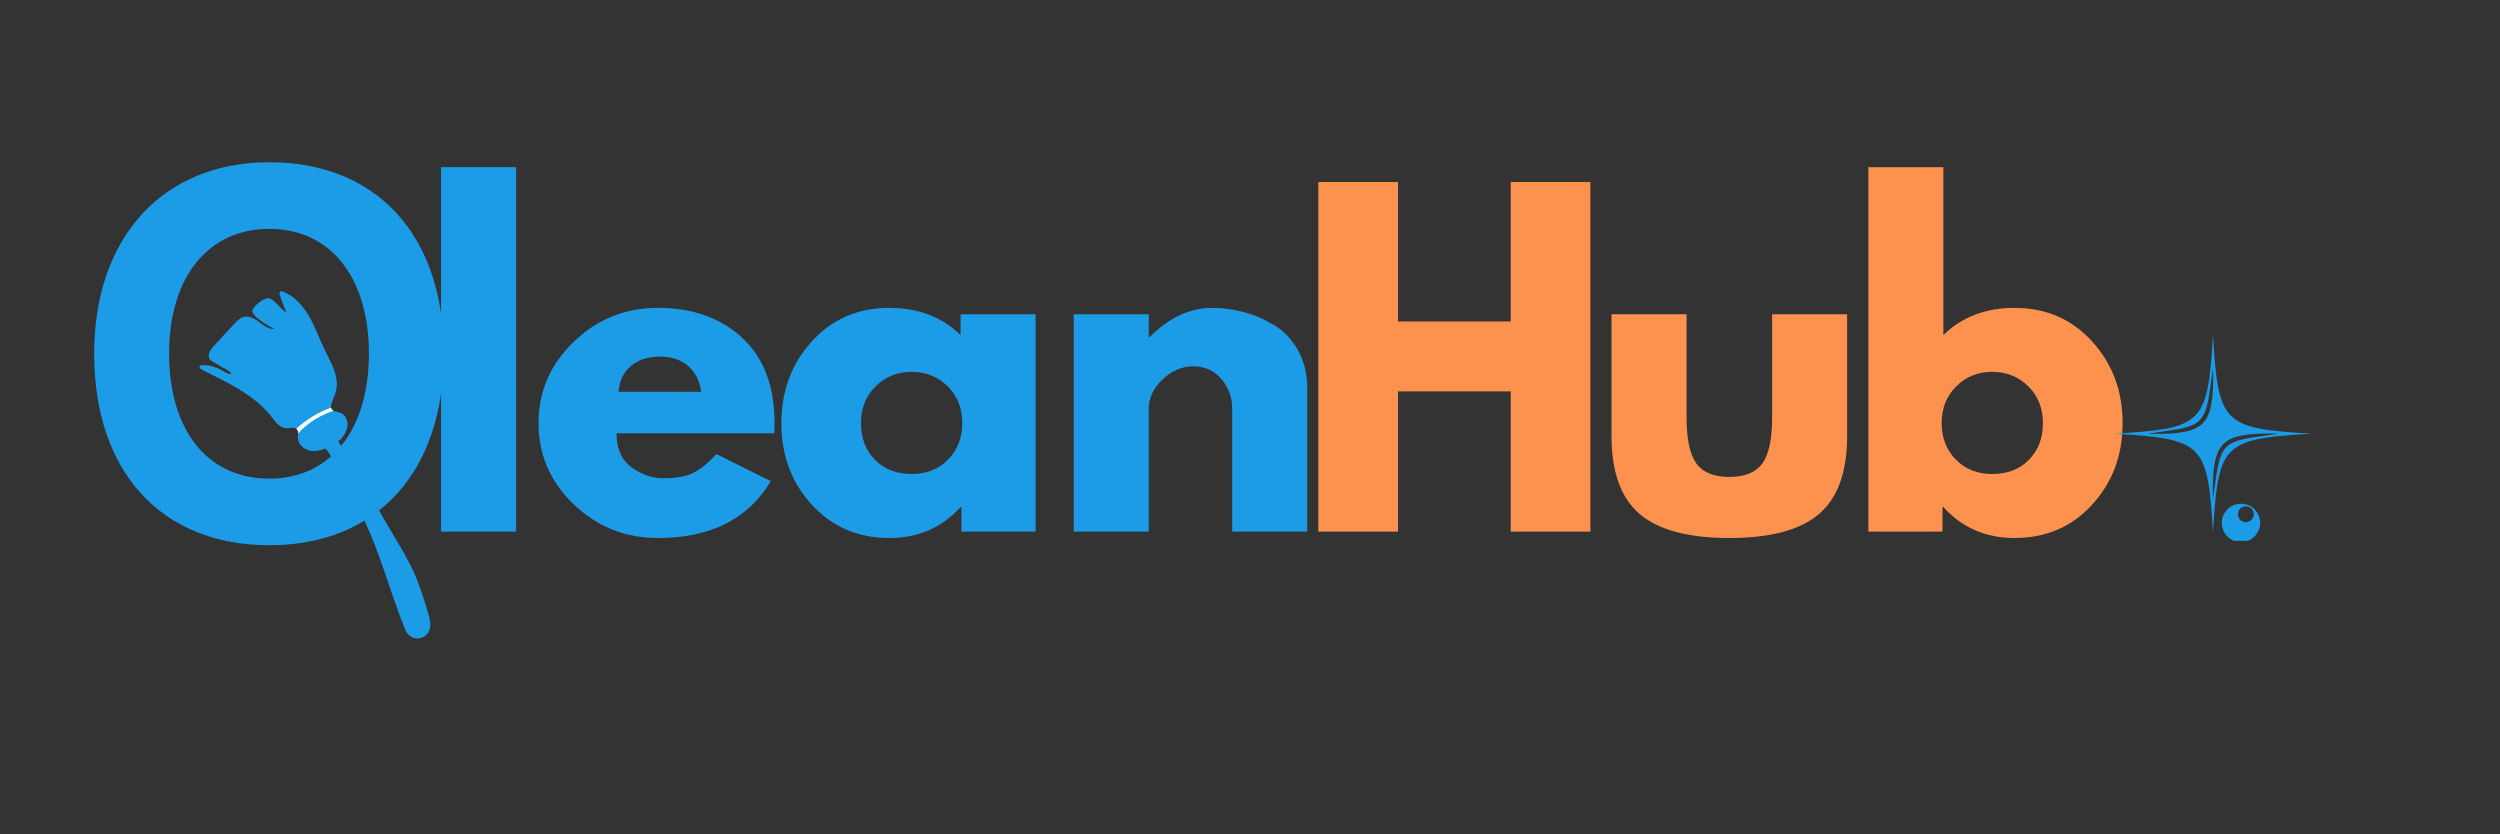
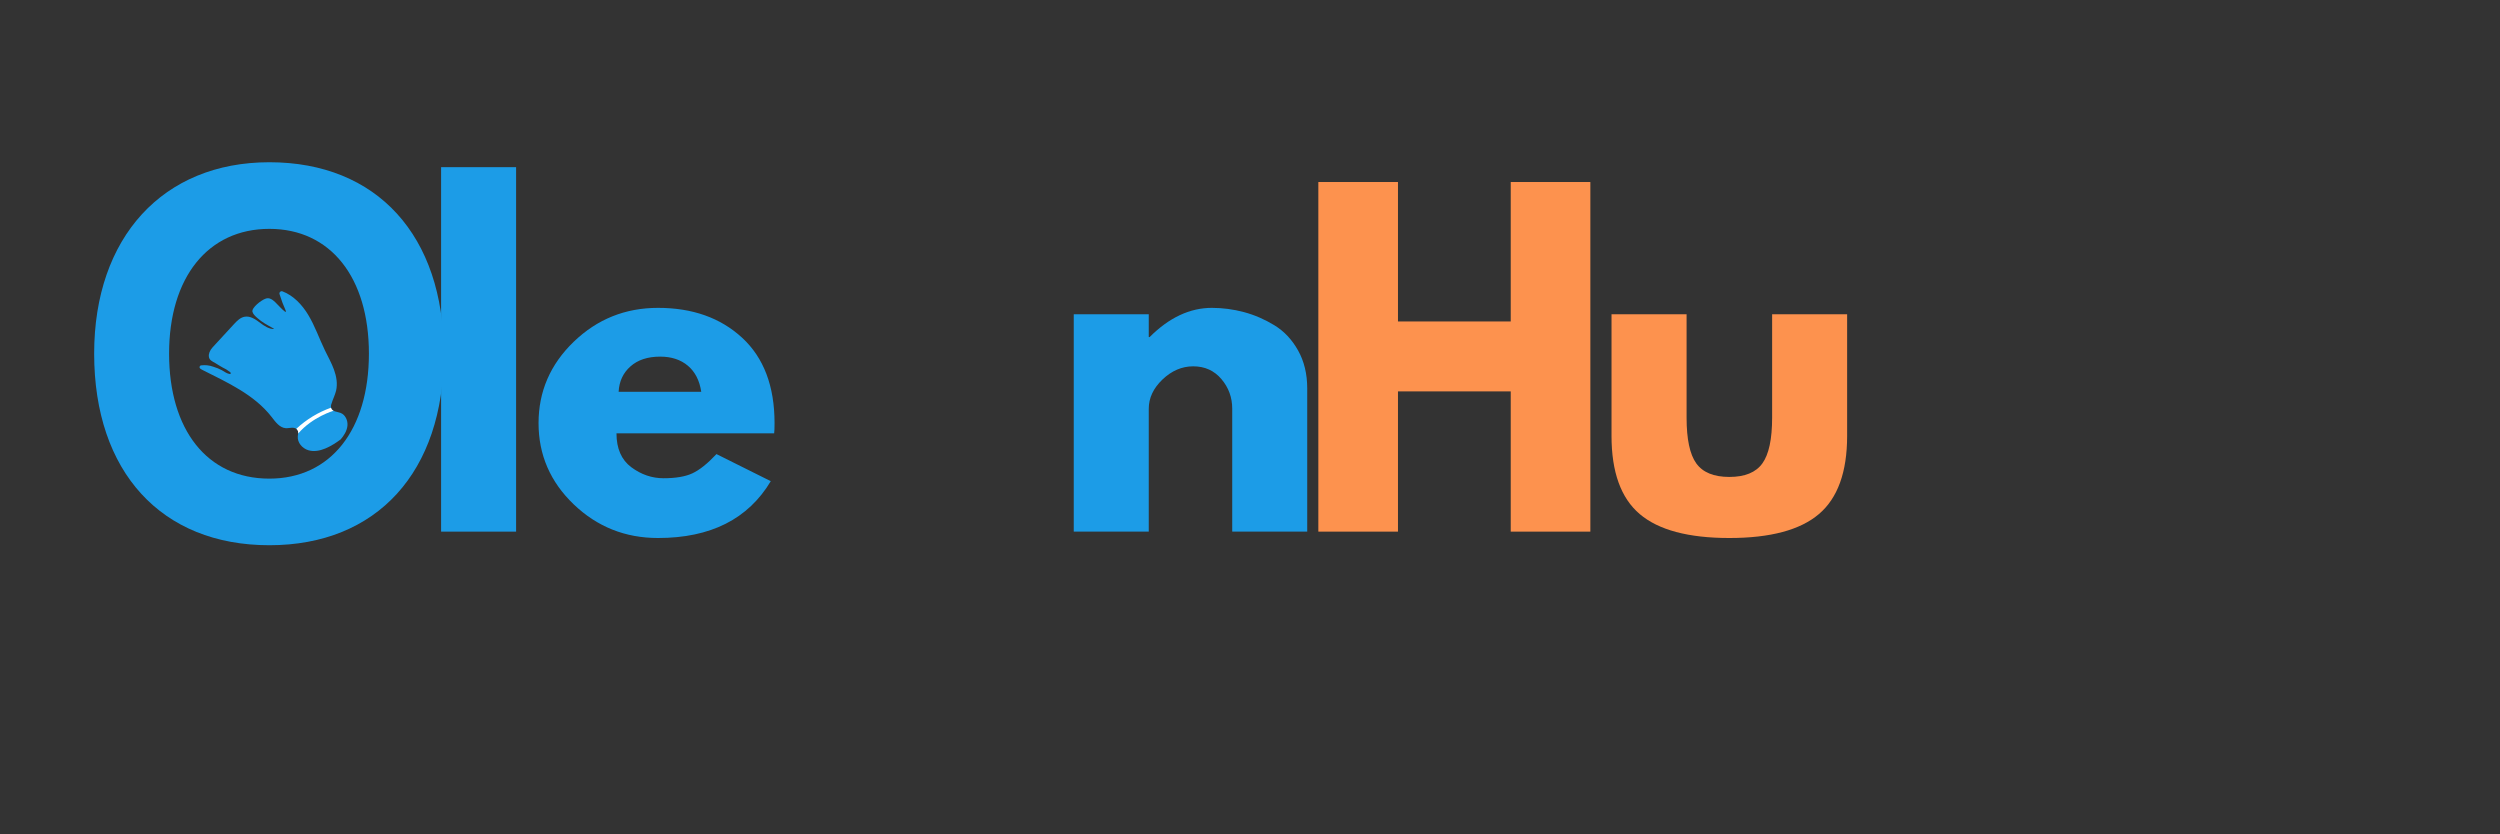
<svg xmlns="http://www.w3.org/2000/svg" width="800" zoomAndPan="magnify" viewBox="0 0 600 200.25" height="267" preserveAspectRatio="xMidYMid meet" version="1.0">
  <rect x="0" y="0" width="600" height="200.25" fill="#333333" stroke="none" />
  <defs>
    <g />
    <clipPath id="f7a9abe783">
      <path d="M 507.816 79.77 L 529 79.77 L 529 103 L 507.816 103 Z M 507.816 79.77 " clip-rule="nonzero" />
    </clipPath>
    <clipPath id="618052047c">
      <path d="M 507.816 80.359 L 554.738 80.359 L 554.738 127.746 L 507.816 127.746 Z M 507.816 80.359 " clip-rule="nonzero" />
    </clipPath>
    <clipPath id="d634183e4b">
-       <path d="M 533.117 120.84 L 542.477 120.84 L 542.477 129.805 L 533.117 129.805 Z M 533.117 120.84 " clip-rule="nonzero" />
-     </clipPath>
+       </clipPath>
    <clipPath id="4836da59bb">
      <path d="M 22.562 38.938 L 106.25 38.938 L 106.25 130.844 L 22.562 130.844 Z M 22.562 38.938 " clip-rule="nonzero" />
    </clipPath>
    <clipPath id="f3b74936f0">
      <path d="M 47 69 L 84 69 L 84 109 L 47 109 Z M 47 69 " clip-rule="nonzero" />
    </clipPath>
    <clipPath id="75cf2c0334">
      <path d="M 115.887 144.406 L 90.988 159.551 L 44.387 82.949 L 69.281 67.805 Z M 115.887 144.406 " clip-rule="nonzero" />
    </clipPath>
    <clipPath id="5815c7d4ea">
      <path d="M 115.887 144.406 L 90.988 159.551 L 44.387 82.949 L 69.281 67.805 Z M 115.887 144.406 " clip-rule="nonzero" />
    </clipPath>
    <clipPath id="d90441ad94">
      <path d="M 76 102 L 104 102 L 104 154 L 76 154 Z M 76 102 " clip-rule="nonzero" />
    </clipPath>
    <clipPath id="30181e4e22">
      <path d="M 115.887 144.406 L 90.988 159.551 L 44.387 82.949 L 69.281 67.805 Z M 115.887 144.406 " clip-rule="nonzero" />
    </clipPath>
    <clipPath id="e675eac085">
-       <path d="M 115.887 144.406 L 90.988 159.551 L 44.387 82.949 L 69.281 67.805 Z M 115.887 144.406 " clip-rule="nonzero" />
-     </clipPath>
+       </clipPath>
    <clipPath id="ef8d880762">
      <path d="M 71 97 L 81 97 L 81 105 L 71 105 Z M 71 97 " clip-rule="nonzero" />
    </clipPath>
    <clipPath id="05b67bda08">
      <path d="M 115.887 144.406 L 90.988 159.551 L 44.387 82.949 L 69.281 67.805 Z M 115.887 144.406 " clip-rule="nonzero" />
    </clipPath>
    <clipPath id="db8c24adb1">
      <path d="M 115.887 144.406 L 90.988 159.551 L 44.387 82.949 L 69.281 67.805 Z M 115.887 144.406 " clip-rule="nonzero" />
    </clipPath>
  </defs>
  <g fill="#1c9ce7" fill-opacity="1">
    <g transform="translate(99.754, 127.59)">
      <g>
        <path d="M 6.109 0 L 6.109 -87.469 L 24.109 -87.469 L 24.109 0 Z M 6.109 0 " />
      </g>
    </g>
  </g>
  <g fill="#1c9ce7" fill-opacity="1">
    <g transform="translate(126.908, 127.59)">
      <g>
        <path d="M 58.891 -23.594 L 21.047 -23.594 C 21.047 -19.938 22.234 -17.223 24.609 -15.453 C 26.984 -13.691 29.562 -12.812 32.344 -12.812 C 35.258 -12.812 37.562 -13.203 39.25 -13.984 C 40.945 -14.766 42.879 -16.305 45.047 -18.609 L 58.078 -12.109 C 52.648 -3.016 43.629 1.531 31.016 1.531 C 23.148 1.531 16.406 -1.16 10.781 -6.547 C 5.156 -11.941 2.344 -18.438 2.344 -26.031 C 2.344 -33.625 5.156 -40.133 10.781 -45.562 C 16.406 -50.988 23.148 -53.703 31.016 -53.703 C 39.285 -53.703 46.016 -51.312 51.203 -46.531 C 56.391 -41.75 58.984 -34.914 58.984 -26.031 C 58.984 -24.812 58.953 -24 58.891 -23.594 Z M 21.562 -33.562 L 41.391 -33.562 C 40.984 -36.27 39.914 -38.352 38.188 -39.812 C 36.457 -41.27 34.238 -42 31.531 -42 C 28.539 -42 26.164 -41.219 24.406 -39.656 C 22.645 -38.102 21.695 -36.07 21.562 -33.562 Z M 21.562 -33.562 " />
      </g>
    </g>
  </g>
  <g fill="#1c9ce7" fill-opacity="1">
    <g transform="translate(185.182, 127.59)">
      <g>
-         <path d="M 9.656 -6.453 C 4.781 -11.773 2.344 -18.301 2.344 -26.031 C 2.344 -33.758 4.781 -40.301 9.656 -45.656 C 14.539 -51.02 20.75 -53.703 28.281 -53.703 C 35.188 -53.703 40.879 -51.531 45.359 -47.188 L 45.359 -52.172 L 63.359 -52.172 L 63.359 0 L 45.562 0 L 45.562 -5.906 L 45.359 -5.906 C 40.879 -0.945 35.188 1.531 28.281 1.531 C 20.75 1.531 14.539 -1.129 9.656 -6.453 Z M 24.969 -34.875 C 22.625 -32.57 21.453 -29.625 21.453 -26.031 C 21.453 -22.438 22.57 -19.504 24.812 -17.234 C 27.051 -14.961 30 -13.828 33.656 -13.828 C 37.188 -13.828 40.086 -14.977 42.359 -17.281 C 44.629 -19.594 45.766 -22.508 45.766 -26.031 C 45.766 -29.625 44.594 -32.57 42.25 -34.875 C 39.914 -37.188 37.051 -38.344 33.656 -38.344 C 30.207 -38.344 27.312 -37.188 24.969 -34.875 Z M 24.969 -34.875 " />
-       </g>
+         </g>
    </g>
  </g>
  <g fill="#1c9ce7" fill-opacity="1">
    <g transform="translate(251.593, 127.59)">
      <g>
        <path d="M 6.109 0 L 6.109 -52.172 L 24.109 -52.172 L 24.109 -46.688 L 24.312 -46.688 C 28.988 -51.363 33.969 -53.703 39.25 -53.703 C 41.832 -53.703 44.395 -53.363 46.938 -52.688 C 49.477 -52.008 51.914 -50.957 54.25 -49.531 C 56.594 -48.102 58.492 -46.082 59.953 -43.469 C 61.41 -40.863 62.141 -37.832 62.141 -34.375 L 62.141 0 L 44.141 0 L 44.141 -29.5 C 44.141 -32.207 43.273 -34.578 41.547 -36.609 C 39.816 -38.648 37.562 -39.672 34.781 -39.672 C 32.07 -39.672 29.613 -38.617 27.406 -36.516 C 25.207 -34.41 24.109 -32.07 24.109 -29.5 L 24.109 0 Z M 6.109 0 " />
      </g>
    </g>
  </g>
  <g fill="#fd924e" fill-opacity="1">
    <g transform="translate(310.294, 127.59)">
      <g>
        <path d="M 25.219 -33.656 L 25.219 0 L 6.109 0 L 6.109 -83.906 L 25.219 -83.906 L 25.219 -50.438 L 52.281 -50.438 L 52.281 -83.906 L 71.391 -83.906 L 71.391 0 L 52.281 0 L 52.281 -33.656 Z M 25.219 -33.656 " />
      </g>
    </g>
  </g>
  <g fill="#fd924e" fill-opacity="1">
    <g transform="translate(381.687, 127.59)">
      <g>
        <path d="M 23.094 -52.172 L 23.094 -27.359 C 23.094 -22.203 23.867 -18.539 25.422 -16.375 C 26.984 -14.207 29.629 -13.125 33.359 -13.125 C 37.086 -13.125 39.727 -14.207 41.281 -16.375 C 42.844 -18.539 43.625 -22.203 43.625 -27.359 L 43.625 -52.172 L 61.625 -52.172 L 61.625 -22.984 C 61.625 -14.305 59.367 -8.051 54.859 -4.219 C 50.359 -0.383 43.191 1.531 33.359 1.531 C 23.523 1.531 16.352 -0.383 11.844 -4.219 C 7.332 -8.051 5.078 -14.305 5.078 -22.984 L 5.078 -52.172 Z M 23.094 -52.172 " />
      </g>
    </g>
  </g>
  <g fill="#fd924e" fill-opacity="1">
    <g transform="translate(442.3, 127.59)">
      <g>
-         <path d="M 59.797 -45.656 C 64.68 -40.301 67.125 -33.758 67.125 -26.031 C 67.125 -18.301 64.68 -11.773 59.797 -6.453 C 54.922 -1.129 48.719 1.531 41.188 1.531 C 34.27 1.531 28.578 -0.945 24.109 -5.906 L 23.906 -5.906 L 23.906 0 L 6.109 0 L 6.109 -87.469 L 24.109 -87.469 L 24.109 -47.188 C 28.578 -51.531 34.27 -53.703 41.188 -53.703 C 48.719 -53.703 54.922 -51.02 59.797 -45.656 Z M 44.641 -17.234 C 46.879 -19.504 48 -22.438 48 -26.031 C 48 -29.625 46.828 -32.57 44.484 -34.875 C 42.148 -37.188 39.254 -38.344 35.797 -38.344 C 32.41 -38.344 29.547 -37.188 27.203 -34.875 C 24.867 -32.57 23.703 -29.625 23.703 -26.031 C 23.703 -22.508 24.836 -19.594 27.109 -17.281 C 29.379 -14.977 32.273 -13.828 35.797 -13.828 C 39.461 -13.828 42.41 -14.961 44.641 -17.234 Z M 44.641 -17.234 " />
-       </g>
+         </g>
    </g>
  </g>
  <g clip-path="url(#f7a9abe783)">
    <path fill="#1c9ce6" d="M 512.02 60.266 C 511.371 60.359 510.586 60.469 509.68 60.598 C 508.781 60.723 507.762 60.863 506.652 61.016 C 505.547 61.168 504.348 61.34 503.09 61.543 C 501.832 61.746 500.516 61.98 499.18 62.285 C 497.848 62.59 496.496 62.977 495.219 63.516 C 493.945 64.059 492.758 64.777 491.809 65.734 C 490.852 66.684 490.133 67.871 489.59 69.145 C 489.055 70.422 488.668 71.773 488.363 73.105 C 488.055 74.441 487.824 75.758 487.621 77.016 C 487.418 78.273 487.246 79.473 487.094 80.578 C 486.941 81.688 486.801 82.707 486.676 83.605 C 486.547 84.512 486.434 85.297 486.344 85.945 C 486.254 86.598 486.164 87.105 486.113 87.453 C 486.059 87.801 486.027 87.984 486.027 87.984 C 486.027 87.984 486.02 87.797 486.008 87.445 C 486 87.094 485.977 86.578 485.969 85.922 C 485.961 85.266 485.949 84.469 485.953 83.555 C 485.957 82.641 485.973 81.609 486.012 80.484 C 486.051 79.359 486.113 78.137 486.219 76.844 C 486.332 75.555 486.48 74.188 486.734 72.777 C 486.855 72.07 487.012 71.352 487.203 70.629 C 487.391 69.906 487.621 69.176 487.91 68.453 C 488.199 67.73 488.543 67.012 488.973 66.328 C 489.402 65.645 489.906 64.992 490.484 64.41 C 491.066 63.832 491.719 63.328 492.402 62.898 C 493.086 62.469 493.805 62.125 494.527 61.836 C 495.25 61.547 495.98 61.32 496.703 61.129 C 497.426 60.941 498.145 60.781 498.852 60.66 C 500.262 60.41 501.629 60.262 502.922 60.148 C 504.215 60.039 505.434 59.98 506.559 59.938 C 507.688 59.902 508.715 59.887 509.629 59.879 C 510.543 59.875 511.34 59.887 511.996 59.895 C 512.652 59.902 513.168 59.926 513.52 59.934 C 513.871 59.945 514.059 59.953 514.059 59.953 C 514.059 59.953 513.875 59.984 513.527 60.039 C 513.18 60.09 512.672 60.176 512.02 60.266 Z M 485.32 47.133 C 485.203 47.84 485.043 48.555 484.855 49.277 C 484.664 50 484.438 50.73 484.145 51.453 C 483.855 52.176 483.512 52.898 483.082 53.578 C 482.656 54.266 482.148 54.914 481.574 55.496 C 480.988 56.074 480.34 56.578 479.656 57.008 C 478.973 57.438 478.25 57.781 477.527 58.07 C 476.805 58.359 476.074 58.586 475.352 58.777 C 474.629 58.969 473.914 59.125 473.207 59.246 C 471.793 59.5 470.43 59.645 469.137 59.758 C 467.844 59.867 466.621 59.926 465.496 59.969 C 464.371 60.008 463.34 60.023 462.426 60.027 C 461.512 60.031 460.715 60.02 460.059 60.012 C 459.402 60.004 458.887 59.98 458.535 59.973 C 458.184 59.961 457.996 59.953 457.996 59.953 C 457.996 59.953 458.184 59.922 458.527 59.867 C 458.875 59.816 459.387 59.73 460.035 59.641 C 460.684 59.547 461.473 59.438 462.375 59.309 C 463.277 59.184 464.293 59.043 465.402 58.891 C 466.512 58.738 467.707 58.566 468.965 58.363 C 470.223 58.16 471.543 57.93 472.875 57.621 C 474.211 57.316 475.562 56.93 476.84 56.395 C 478.113 55.848 479.297 55.129 480.25 54.172 C 481.207 53.223 481.922 52.035 482.465 50.762 C 483.004 49.484 483.391 48.133 483.695 46.801 C 484 45.465 484.234 44.148 484.438 42.891 C 484.641 41.633 484.809 40.438 484.965 39.328 C 485.117 38.219 485.258 37.203 485.383 36.301 C 485.512 35.398 485.621 34.609 485.715 33.961 C 485.805 33.312 485.891 32.801 485.941 32.453 C 486 32.105 486.027 31.922 486.027 31.922 C 486.027 31.922 486.035 32.109 486.051 32.461 C 486.059 32.812 486.082 33.328 486.086 33.984 C 486.094 34.641 486.109 35.438 486.105 36.352 C 486.098 37.266 486.082 38.297 486.047 39.422 C 486.004 40.547 485.945 41.77 485.836 43.062 C 485.723 44.352 485.574 45.719 485.32 47.133 Z M 486.027 17.531 C 483.711 55.758 481.832 57.637 443.605 59.953 C 481.832 62.27 483.711 64.148 486.027 102.375 C 488.344 64.148 490.223 62.27 528.449 59.953 C 490.223 57.637 488.344 55.758 486.027 17.531 " fill-opacity="1" fill-rule="nonzero" />
  </g>
  <g clip-path="url(#618052047c)">
-     <path fill="#1c9ce6" d="M 545.59 104.262 C 545.23 104.312 544.789 104.375 544.289 104.445 C 543.785 104.516 543.219 104.594 542.602 104.68 C 541.984 104.766 541.316 104.859 540.617 104.973 C 539.918 105.086 539.184 105.215 538.441 105.387 C 537.699 105.555 536.945 105.77 536.234 106.07 C 535.527 106.371 534.867 106.773 534.336 107.305 C 533.805 107.836 533.402 108.496 533.102 109.203 C 532.801 109.918 532.586 110.668 532.418 111.41 C 532.246 112.152 532.117 112.887 532.004 113.586 C 531.891 114.289 531.797 114.953 531.711 115.57 C 531.625 116.188 531.547 116.754 531.477 117.258 C 531.406 117.758 531.344 118.199 531.293 118.559 C 531.242 118.922 531.195 119.203 531.168 119.398 C 531.137 119.594 531.117 119.695 531.117 119.695 C 531.117 119.695 531.113 119.59 531.105 119.395 C 531.102 119.199 531.09 118.914 531.086 118.547 C 531.082 118.18 531.074 117.738 531.074 117.227 C 531.078 116.719 531.086 116.145 531.109 115.52 C 531.129 114.891 531.164 114.211 531.227 113.492 C 531.289 112.773 531.371 112.012 531.512 111.227 C 531.578 110.832 531.668 110.434 531.773 110.031 C 531.879 109.629 532.004 109.223 532.164 108.82 C 532.328 108.418 532.52 108.016 532.758 107.637 C 532.996 107.254 533.277 106.891 533.598 106.566 C 533.922 106.246 534.285 105.965 534.668 105.727 C 535.047 105.488 535.449 105.297 535.852 105.137 C 536.254 104.973 536.66 104.848 537.062 104.742 C 537.465 104.637 537.863 104.547 538.258 104.48 C 539.043 104.34 539.805 104.258 540.523 104.195 C 541.242 104.137 541.922 104.102 542.551 104.078 C 543.176 104.059 543.75 104.051 544.258 104.047 C 544.77 104.043 545.211 104.051 545.578 104.055 C 545.941 104.059 546.23 104.07 546.426 104.074 C 546.621 104.082 546.727 104.086 546.727 104.086 C 546.727 104.086 546.621 104.105 546.43 104.137 C 546.234 104.164 545.953 104.211 545.59 104.262 Z M 530.727 96.949 C 530.656 97.34 530.57 97.738 530.465 98.145 C 530.359 98.547 530.23 98.953 530.07 99.355 C 529.91 99.758 529.719 100.16 529.477 100.539 C 529.238 100.918 528.957 101.281 528.637 101.605 C 528.312 101.93 527.949 102.207 527.57 102.445 C 527.188 102.688 526.789 102.875 526.387 103.039 C 525.984 103.199 525.578 103.328 525.172 103.434 C 524.77 103.539 524.371 103.625 523.977 103.691 C 523.191 103.832 522.434 103.918 521.711 103.98 C 520.992 104.039 520.312 104.074 519.688 104.094 C 519.059 104.117 518.484 104.125 517.977 104.129 C 517.469 104.133 517.023 104.125 516.66 104.117 C 516.293 104.117 516.008 104.102 515.809 104.098 C 515.613 104.09 515.512 104.086 515.512 104.086 C 515.512 104.086 515.613 104.07 515.809 104.039 C 516 104.012 516.285 103.961 516.645 103.914 C 517.008 103.863 517.445 103.801 517.949 103.727 C 518.449 103.66 519.016 103.582 519.633 103.496 C 520.25 103.41 520.918 103.316 521.617 103.203 C 522.316 103.09 523.051 102.961 523.793 102.789 C 524.539 102.621 525.289 102.406 526 102.105 C 526.711 101.801 527.371 101.402 527.898 100.867 C 528.434 100.34 528.832 99.68 529.137 98.969 C 529.434 98.258 529.648 97.508 529.82 96.762 C 529.988 96.02 530.117 95.285 530.23 94.586 C 530.344 93.887 530.438 93.219 530.523 92.605 C 530.609 91.984 530.688 91.418 530.758 90.918 C 530.828 90.414 530.891 89.977 530.945 89.613 C 530.992 89.254 531.043 88.969 531.07 88.777 C 531.102 88.582 531.117 88.48 531.117 88.48 C 531.117 88.48 531.121 88.582 531.129 88.781 C 531.133 88.977 531.148 89.262 531.152 89.629 C 531.156 89.992 531.164 90.438 531.16 90.945 C 531.156 91.453 531.148 92.027 531.129 92.656 C 531.105 93.281 531.07 93.961 531.012 94.684 C 530.949 95.402 530.867 96.16 530.727 96.949 Z M 531.117 80.469 C 529.828 101.75 528.781 102.797 507.5 104.086 C 528.781 105.375 529.828 106.422 531.117 127.707 C 532.41 106.422 533.453 105.375 554.738 104.086 C 533.453 102.797 532.41 101.75 531.117 80.469 " fill-opacity="1" fill-rule="nonzero" />
-   </g>
+     </g>
  <g clip-path="url(#d634183e4b)">
    <path fill="#1c9ce6" d="M 538.992 125.316 C 537.945 125.316 537.094 124.465 537.094 123.414 C 537.094 122.367 537.945 121.516 538.992 121.516 C 540.043 121.516 540.891 122.367 540.891 123.414 C 540.891 124.465 540.043 125.316 538.992 125.316 Z M 537.832 120.898 C 535.293 120.898 533.23 122.961 533.23 125.504 C 533.23 128.047 535.293 130.105 537.832 130.105 C 540.375 130.105 542.438 128.047 542.438 125.504 C 542.438 122.961 540.375 120.898 537.832 120.898 " fill-opacity="1" fill-rule="nonzero" />
  </g>
  <g clip-path="url(#4836da59bb)">
    <path fill="#1c9ce7" d="M 64.648 38.938 C 39.102 38.938 22.598 56.965 22.598 84.867 C 22.598 113.234 38.707 130.855 64.648 130.855 C 90.477 130.855 106.52 113.234 106.52 84.867 C 106.52 56.539 90.477 38.938 64.648 38.938 Z M 64.645 114.871 C 49.691 114.871 40.582 103.133 40.582 84.871 C 40.582 66.551 49.922 54.926 64.645 54.926 C 79.312 54.926 88.539 66.551 88.539 84.871 C 88.539 103.133 79.371 114.871 64.645 114.871 Z M 64.645 114.871 " fill-opacity="1" fill-rule="nonzero" />
  </g>
  <g clip-path="url(#f3b74936f0)">
    <g clip-path="url(#75cf2c0334)">
      <g clip-path="url(#5815c7d4ea)">
        <path fill="#1c9ce7" d="M 81.746 105.477 C 82.555 104.527 83.262 103.422 83.387 102.18 C 83.512 100.941 82.91 99.562 81.75 99.105 C 80.941 98.789 79.809 98.816 79.492 98.008 C 79.387 97.641 79.406 97.281 79.543 96.93 C 79.859 95.855 80.402 94.852 80.66 93.762 C 81.051 92.098 80.746 90.332 80.16 88.727 C 79.578 87.117 78.727 85.621 77.98 84.082 C 76.602 81.234 75.578 78.207 73.934 75.504 C 72.473 73.102 70.398 70.91 67.797 69.926 C 67.586 69.852 67.398 69.891 67.234 70.043 C 67.07 70.199 67.023 70.387 67.09 70.602 C 67.516 71.984 68.027 73.336 68.617 74.656 C 68.645 74.719 68.633 74.77 68.582 74.812 C 68.527 74.852 68.477 74.855 68.422 74.816 C 66.691 73.523 65.449 71.121 63.82 71.648 C 62.672 72.02 60.316 73.887 60.59 74.848 C 60.766 75.465 61.355 75.953 61.828 76.379 C 62.883 77.324 64.176 78.02 65.41 78.699 C 65.648 78.832 65.898 78.969 65.625 78.965 C 64.516 78.941 63.43 78.234 62.504 77.535 C 61.383 76.684 60.09 75.762 58.707 76.016 C 57.652 76.207 56.848 77.039 56.121 77.828 L 51.012 83.375 C 50.695 83.715 50.449 84.098 50.277 84.531 C 50.012 85.234 50.027 86.02 50.648 86.523 C 50.984 86.762 51.332 86.969 51.695 87.152 C 52.254 87.484 52.781 87.855 53.355 88.156 C 54.031 88.465 54.664 88.852 55.242 89.316 C 55.363 89.426 55.492 89.668 55.258 89.746 C 55.18 89.766 55.102 89.762 55.027 89.742 C 54.375 89.613 53.844 89.191 53.281 88.871 C 52.613 88.516 51.918 88.23 51.191 88.012 C 50.234 87.668 49.254 87.562 48.246 87.691 C 48.066 87.723 47.953 87.824 47.906 87.996 C 47.855 88.172 47.898 88.316 48.031 88.438 C 48.191 88.566 48.363 88.68 48.547 88.766 C 54.586 91.816 61.039 94.715 65.184 100.062 C 66.105 101.254 67.113 102.676 68.613 102.766 C 69.125 102.793 69.629 102.656 70.141 102.652 C 70.652 102.648 71.223 102.828 71.453 103.281 C 71.672 103.719 71.508 104.238 71.469 104.73 C 71.348 106.223 72.539 107.605 73.973 108.047 C 76.641 108.867 79.672 106.992 81.742 105.473 " fill-opacity="1" fill-rule="nonzero" />
      </g>
    </g>
  </g>
  <g clip-path="url(#d90441ad94)">
    <g clip-path="url(#30181e4e22)">
      <g clip-path="url(#e675eac085)">
        <path fill="#1c9ce7" d="M 97.379 151.363 C 97.621 151.914 97.992 152.359 98.492 152.695 C 98.992 153.035 99.543 153.211 100.145 153.23 C 100.746 153.234 101.305 153.074 101.812 152.754 C 102.324 152.434 102.707 152 102.969 151.457 C 103.59 150.117 103.172 148.547 102.746 147.133 C 101.719 143.727 100.688 140.312 99.207 137.078 C 98.078 134.727 96.836 132.438 95.477 130.211 L 80.215 104.23 C 79.863 103.633 79.469 102.863 78.781 102.812 C 78.121 102.762 76.688 103.82 76.793 104.957 C 76.898 106.094 77.676 107.039 78.375 107.945 C 80.277 110.418 81.629 113.227 83.066 115.977 C 85.883 121.355 88.613 127.047 90.738 132.84 C 92.996 138.996 94.852 145.301 97.379 151.363 " fill-opacity="1" fill-rule="nonzero" />
      </g>
    </g>
  </g>
  <g clip-path="url(#ef8d880762)">
    <g clip-path="url(#05b67bda08)">
      <g clip-path="url(#db8c24adb1)">
        <path fill="#ffffff" d="M 80.051 98.586 C 80.051 98.586 75.027 100.027 71.551 104.062 C 71.625 103.594 71.48 103.211 71.117 102.914 C 73.547 100.652 76.324 98.965 79.445 97.844 C 79.539 98.184 79.738 98.43 80.051 98.586 Z M 80.051 98.586 " fill-opacity="1" fill-rule="nonzero" />
      </g>
    </g>
  </g>
</svg>